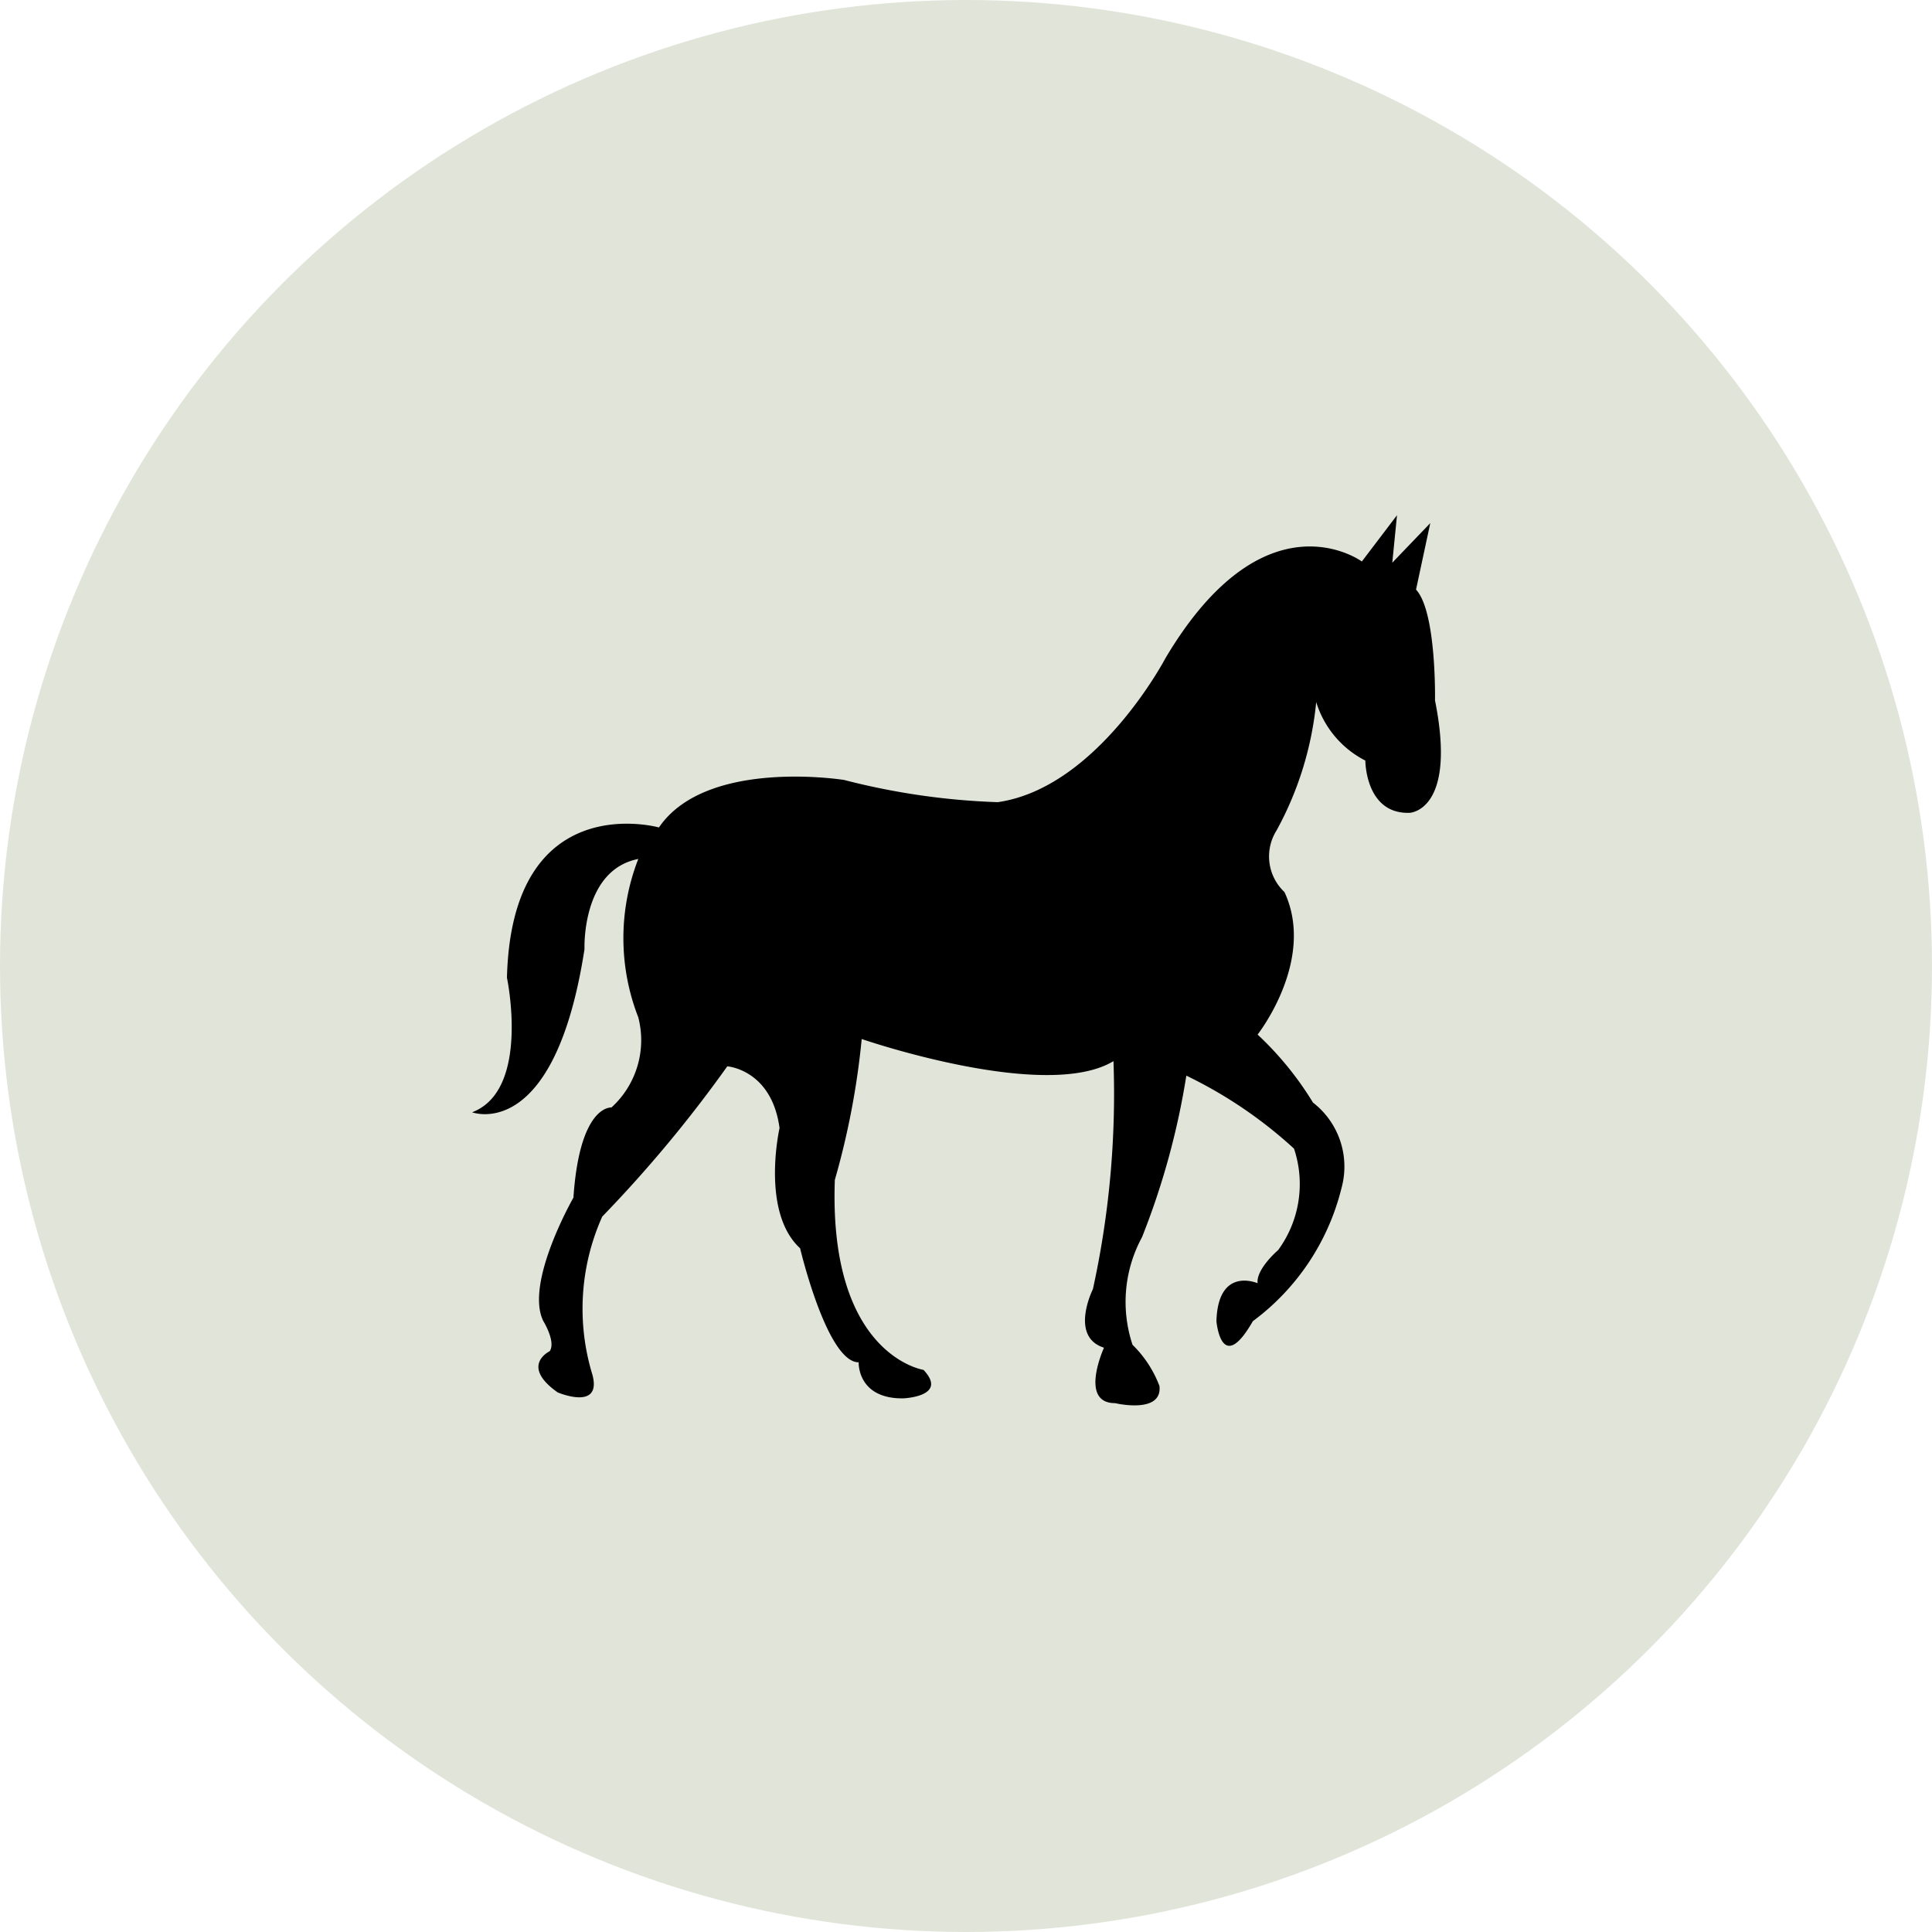
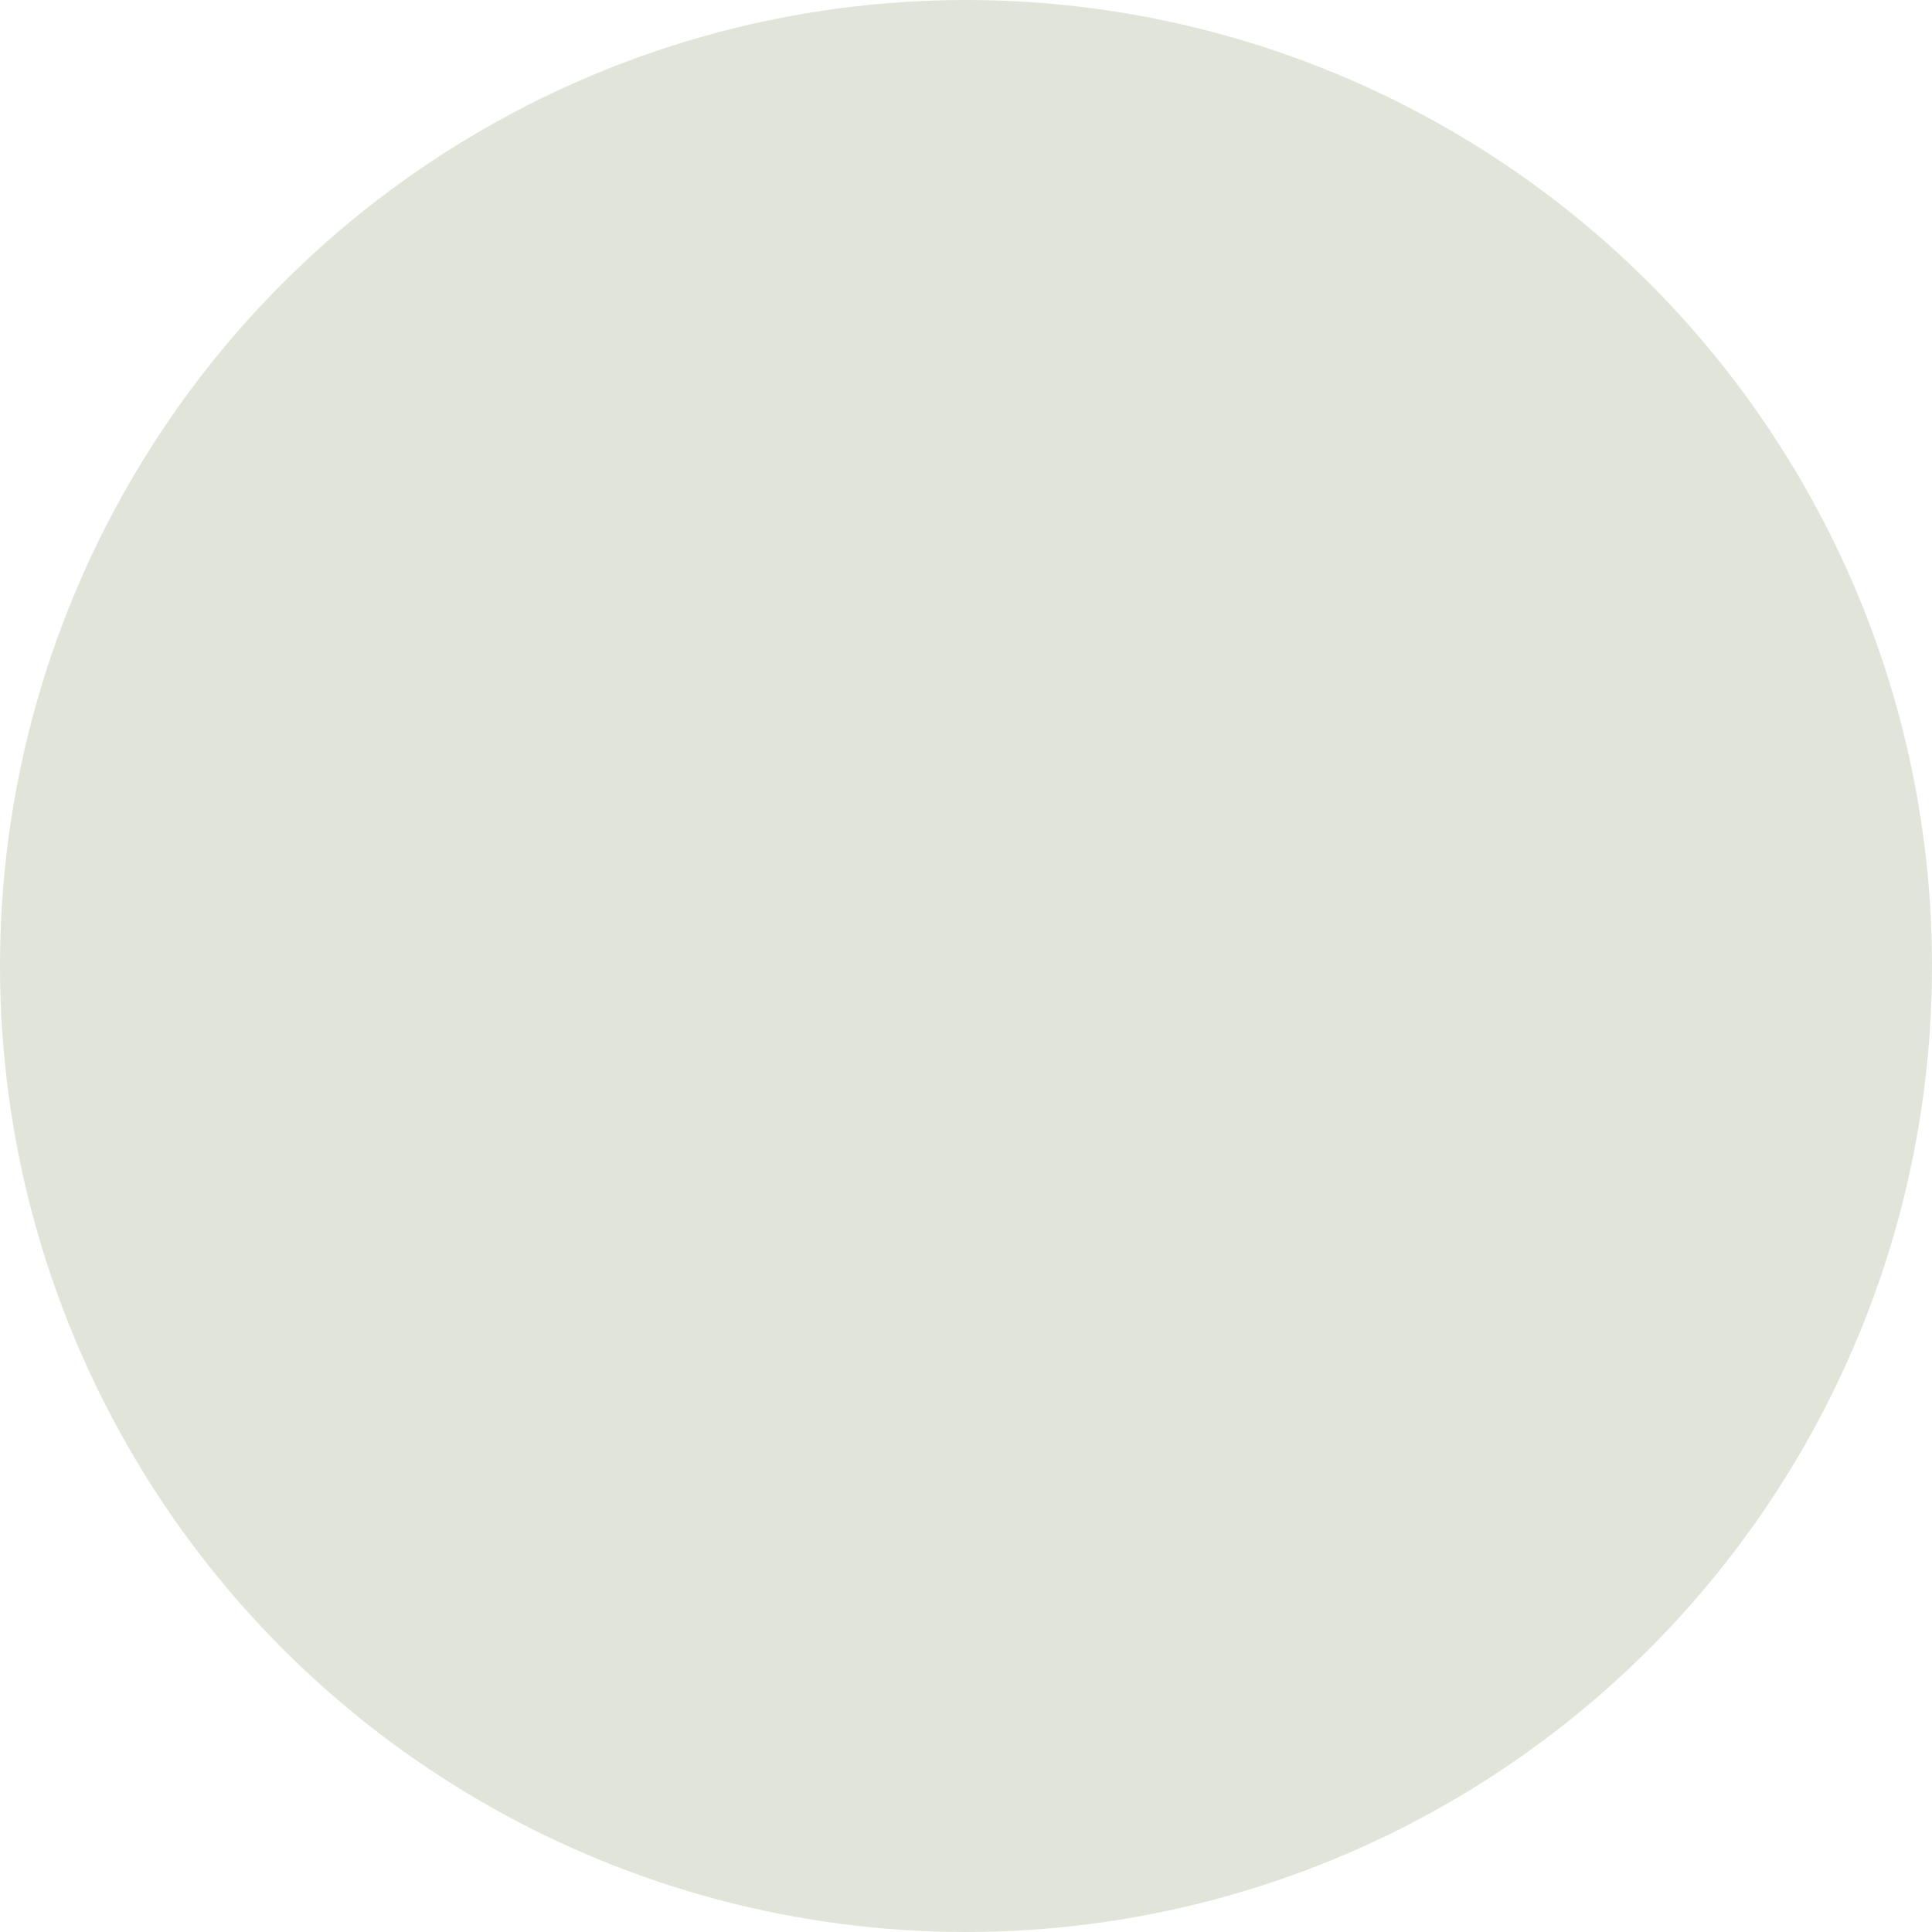
<svg xmlns="http://www.w3.org/2000/svg" width="45" height="45" viewBox="0 0 45 45">
  <g id="Grupo_2348" data-name="Grupo 2348" transform="translate(-30)">
    <circle id="Elipse_121" data-name="Elipse 121" cx="22.5" cy="22.5" r="22.5" transform="translate(30)" fill="#697e42" opacity="0.2" />
    <g id="caballo-con-pose-de-marcha-lenta" transform="translate(41 12)">
-       <path id="Trazado_3550" data-name="Trazado 3550" d="M21.539,8.347l-.11,1.106.885-.922-.332,1.549c.48.517.442,2.581.442,2.581.517,2.581-.591,2.618-.591,2.618-1.032.036-1.032-1.217-1.032-1.217A2.283,2.283,0,0,1,19.657,12.7a7.784,7.784,0,0,1-.922,2.987,1.138,1.138,0,0,0,.183,1.438c.737,1.587-.626,3.319-.626,3.319a7.529,7.529,0,0,1,1.29,1.584,1.885,1.885,0,0,1,.664,1.992,5.491,5.491,0,0,1-2.065,3.1c-.737,1.291-.848,0-.848,0,.037-1.29.959-.884.959-.884-.038-.332.479-.773.479-.773a2.6,2.6,0,0,0,.369-2.362,10.365,10.365,0,0,0-2.508-1.7A17.638,17.638,0,0,1,15.6,25.163a3.161,3.161,0,0,0-.221,2.507,2.66,2.66,0,0,1,.627.959c.073.664-1.034.4-1.034.4-.848,0-.258-1.291-.258-1.291-.812-.259-.258-1.365-.258-1.365a21.235,21.235,0,0,0,.479-5.31c-1.586.959-5.864-.515-5.864-.515a18.275,18.275,0,0,1-.626,3.281c-.148,4.092,2.065,4.425,2.065,4.425.59.626-.479.664-.479.664C8.962,28.925,9,28.078,9,28.078c-.737,0-1.364-2.656-1.364-2.656-.922-.847-.479-2.8-.479-2.8-.184-1.365-1.217-1.438-1.217-1.438a30.278,30.278,0,0,1-2.913,3.5A5.254,5.254,0,0,0,2.8,28.372c.222.848-.812.406-.812.406-.885-.626-.184-.959-.184-.959.148-.221-.148-.7-.148-.7-.442-.884.7-2.876.7-2.876.148-2.176.885-2.1.885-2.1a2.119,2.119,0,0,0,.626-2.1,5.076,5.076,0,0,1,0-3.689c-1.327.259-1.253,2.1-1.253,2.1-.7,4.535-2.618,3.8-2.618,3.8,1.365-.516.812-3.134.812-3.134.11-4.462,3.54-3.5,3.54-3.5,1.106-1.623,4.314-1.106,4.314-1.106a16.426,16.426,0,0,0,3.577.517c2.323-.332,3.908-3.356,3.908-3.356,2.323-3.909,4.573-2.25,4.573-2.25Z" transform="translate(0 -8.347)" />
-     </g>
+       </g>
  </g>
</svg>